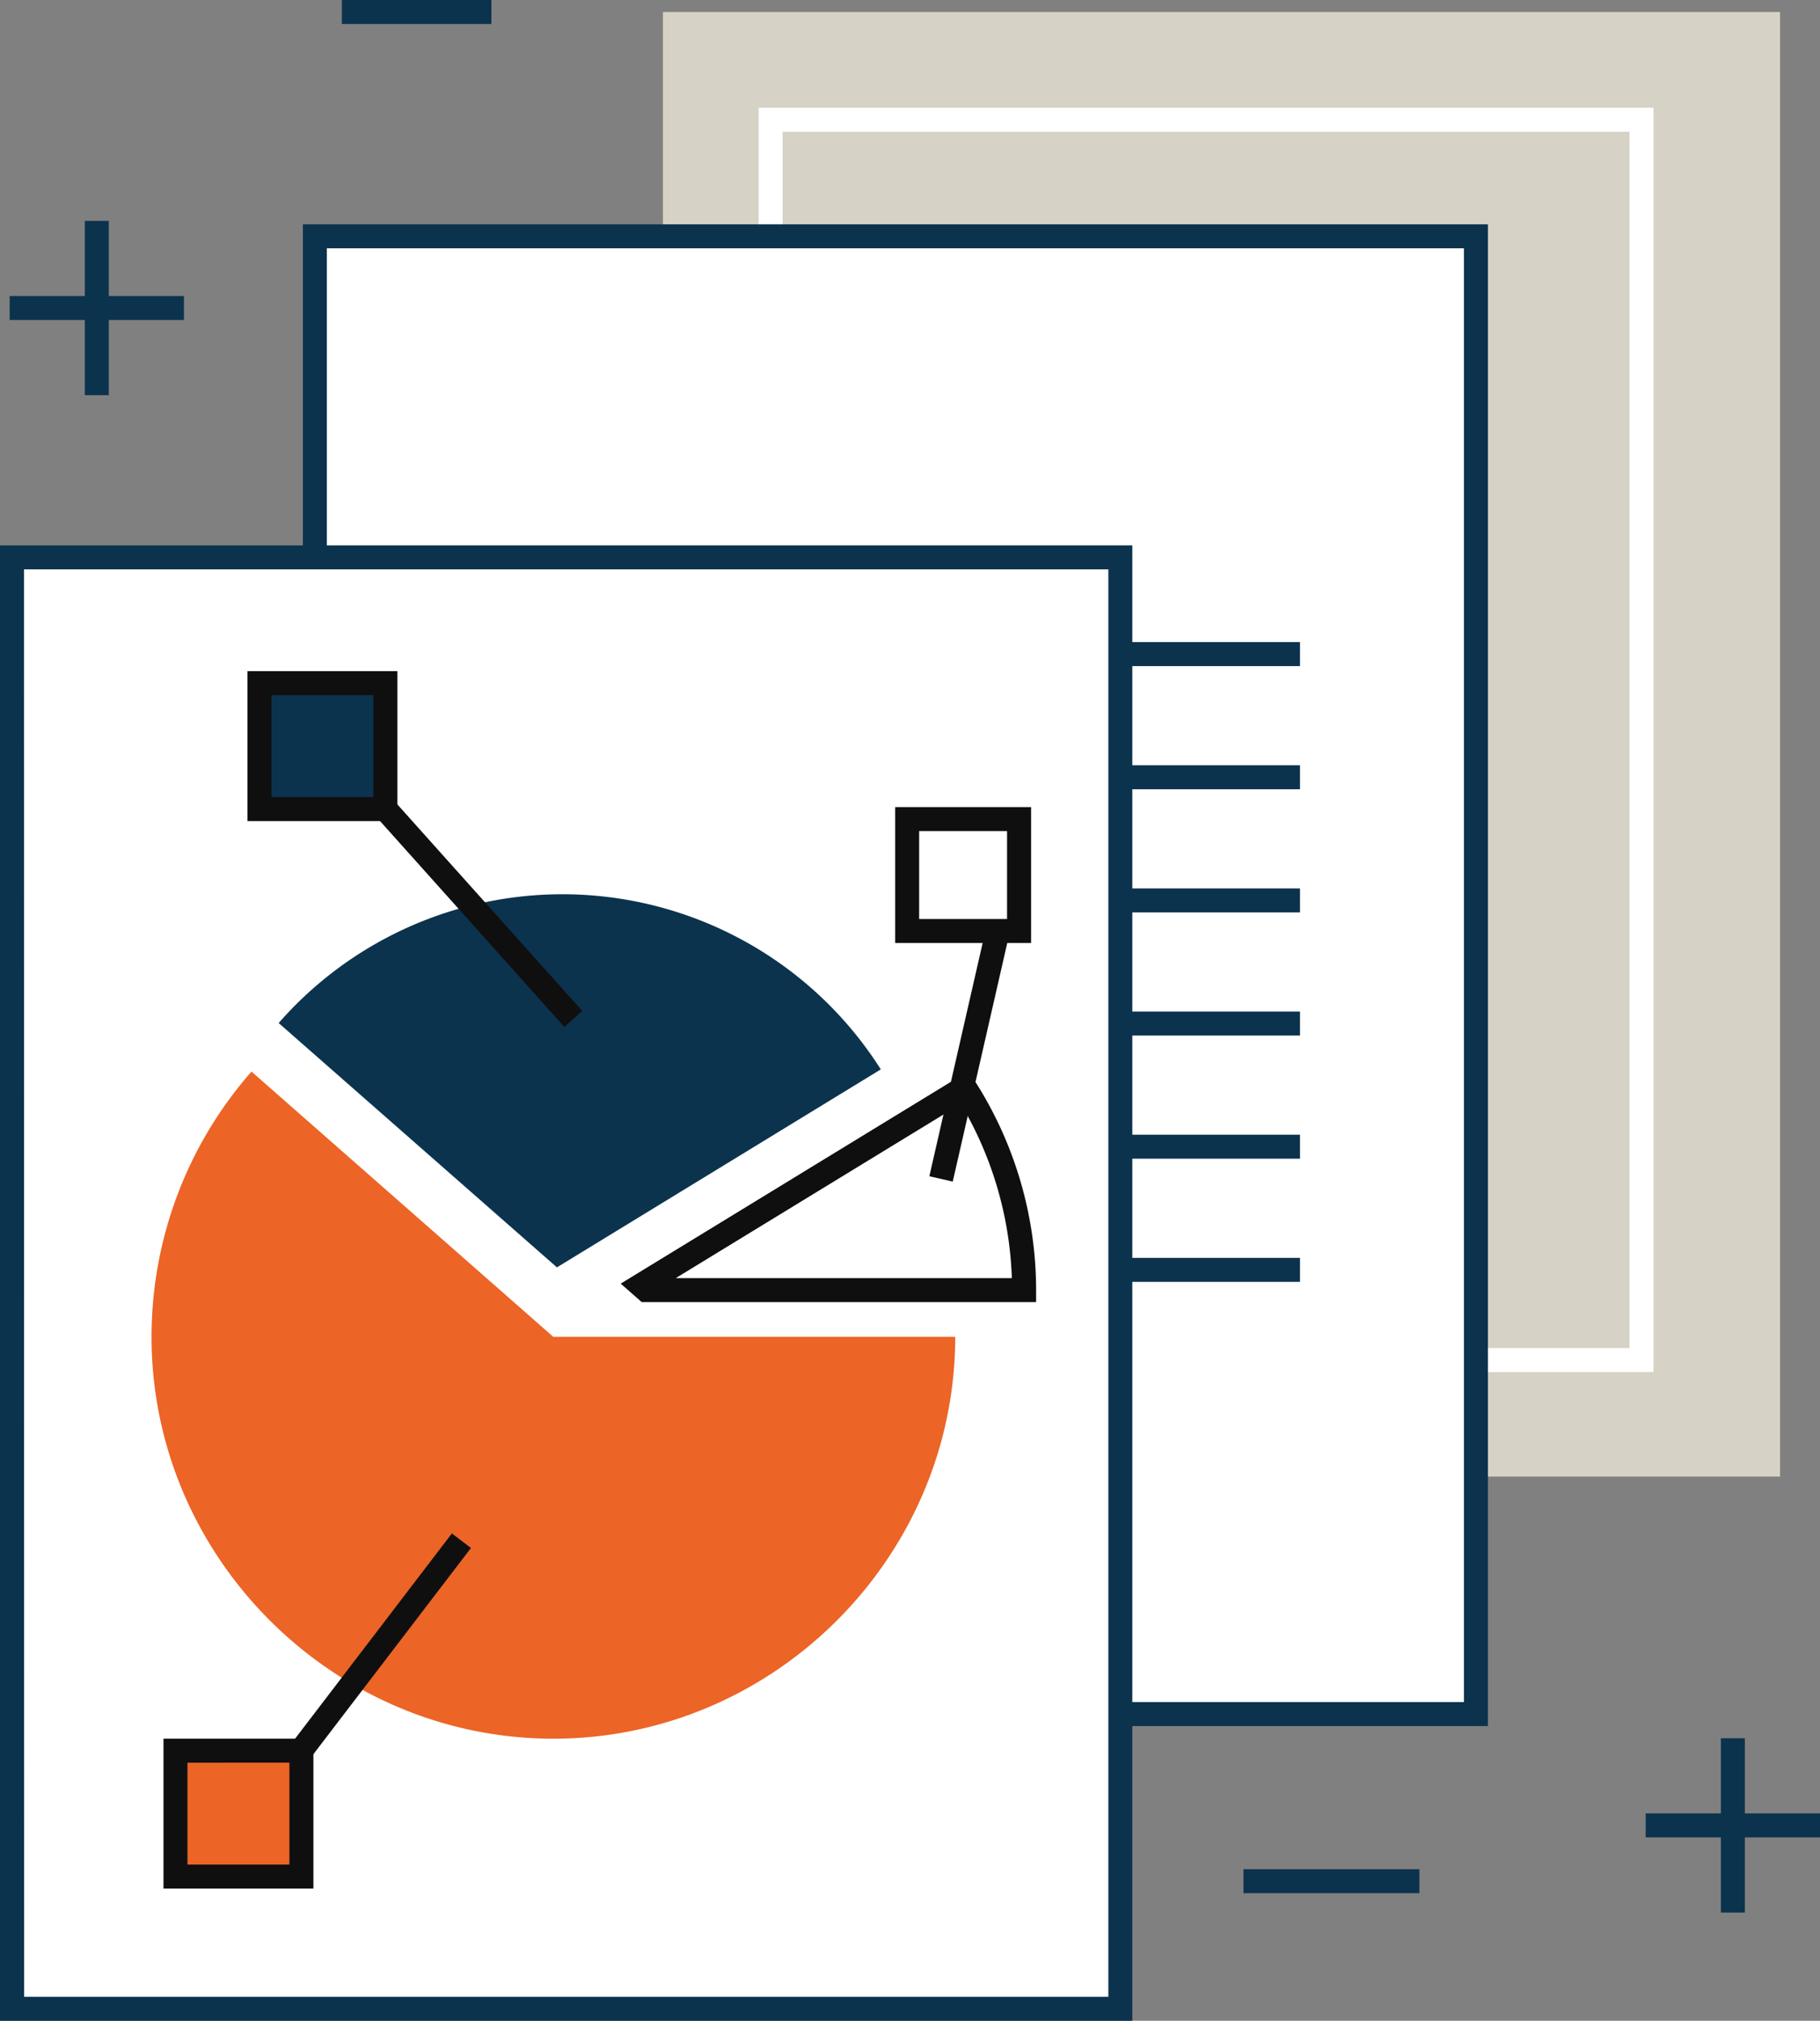
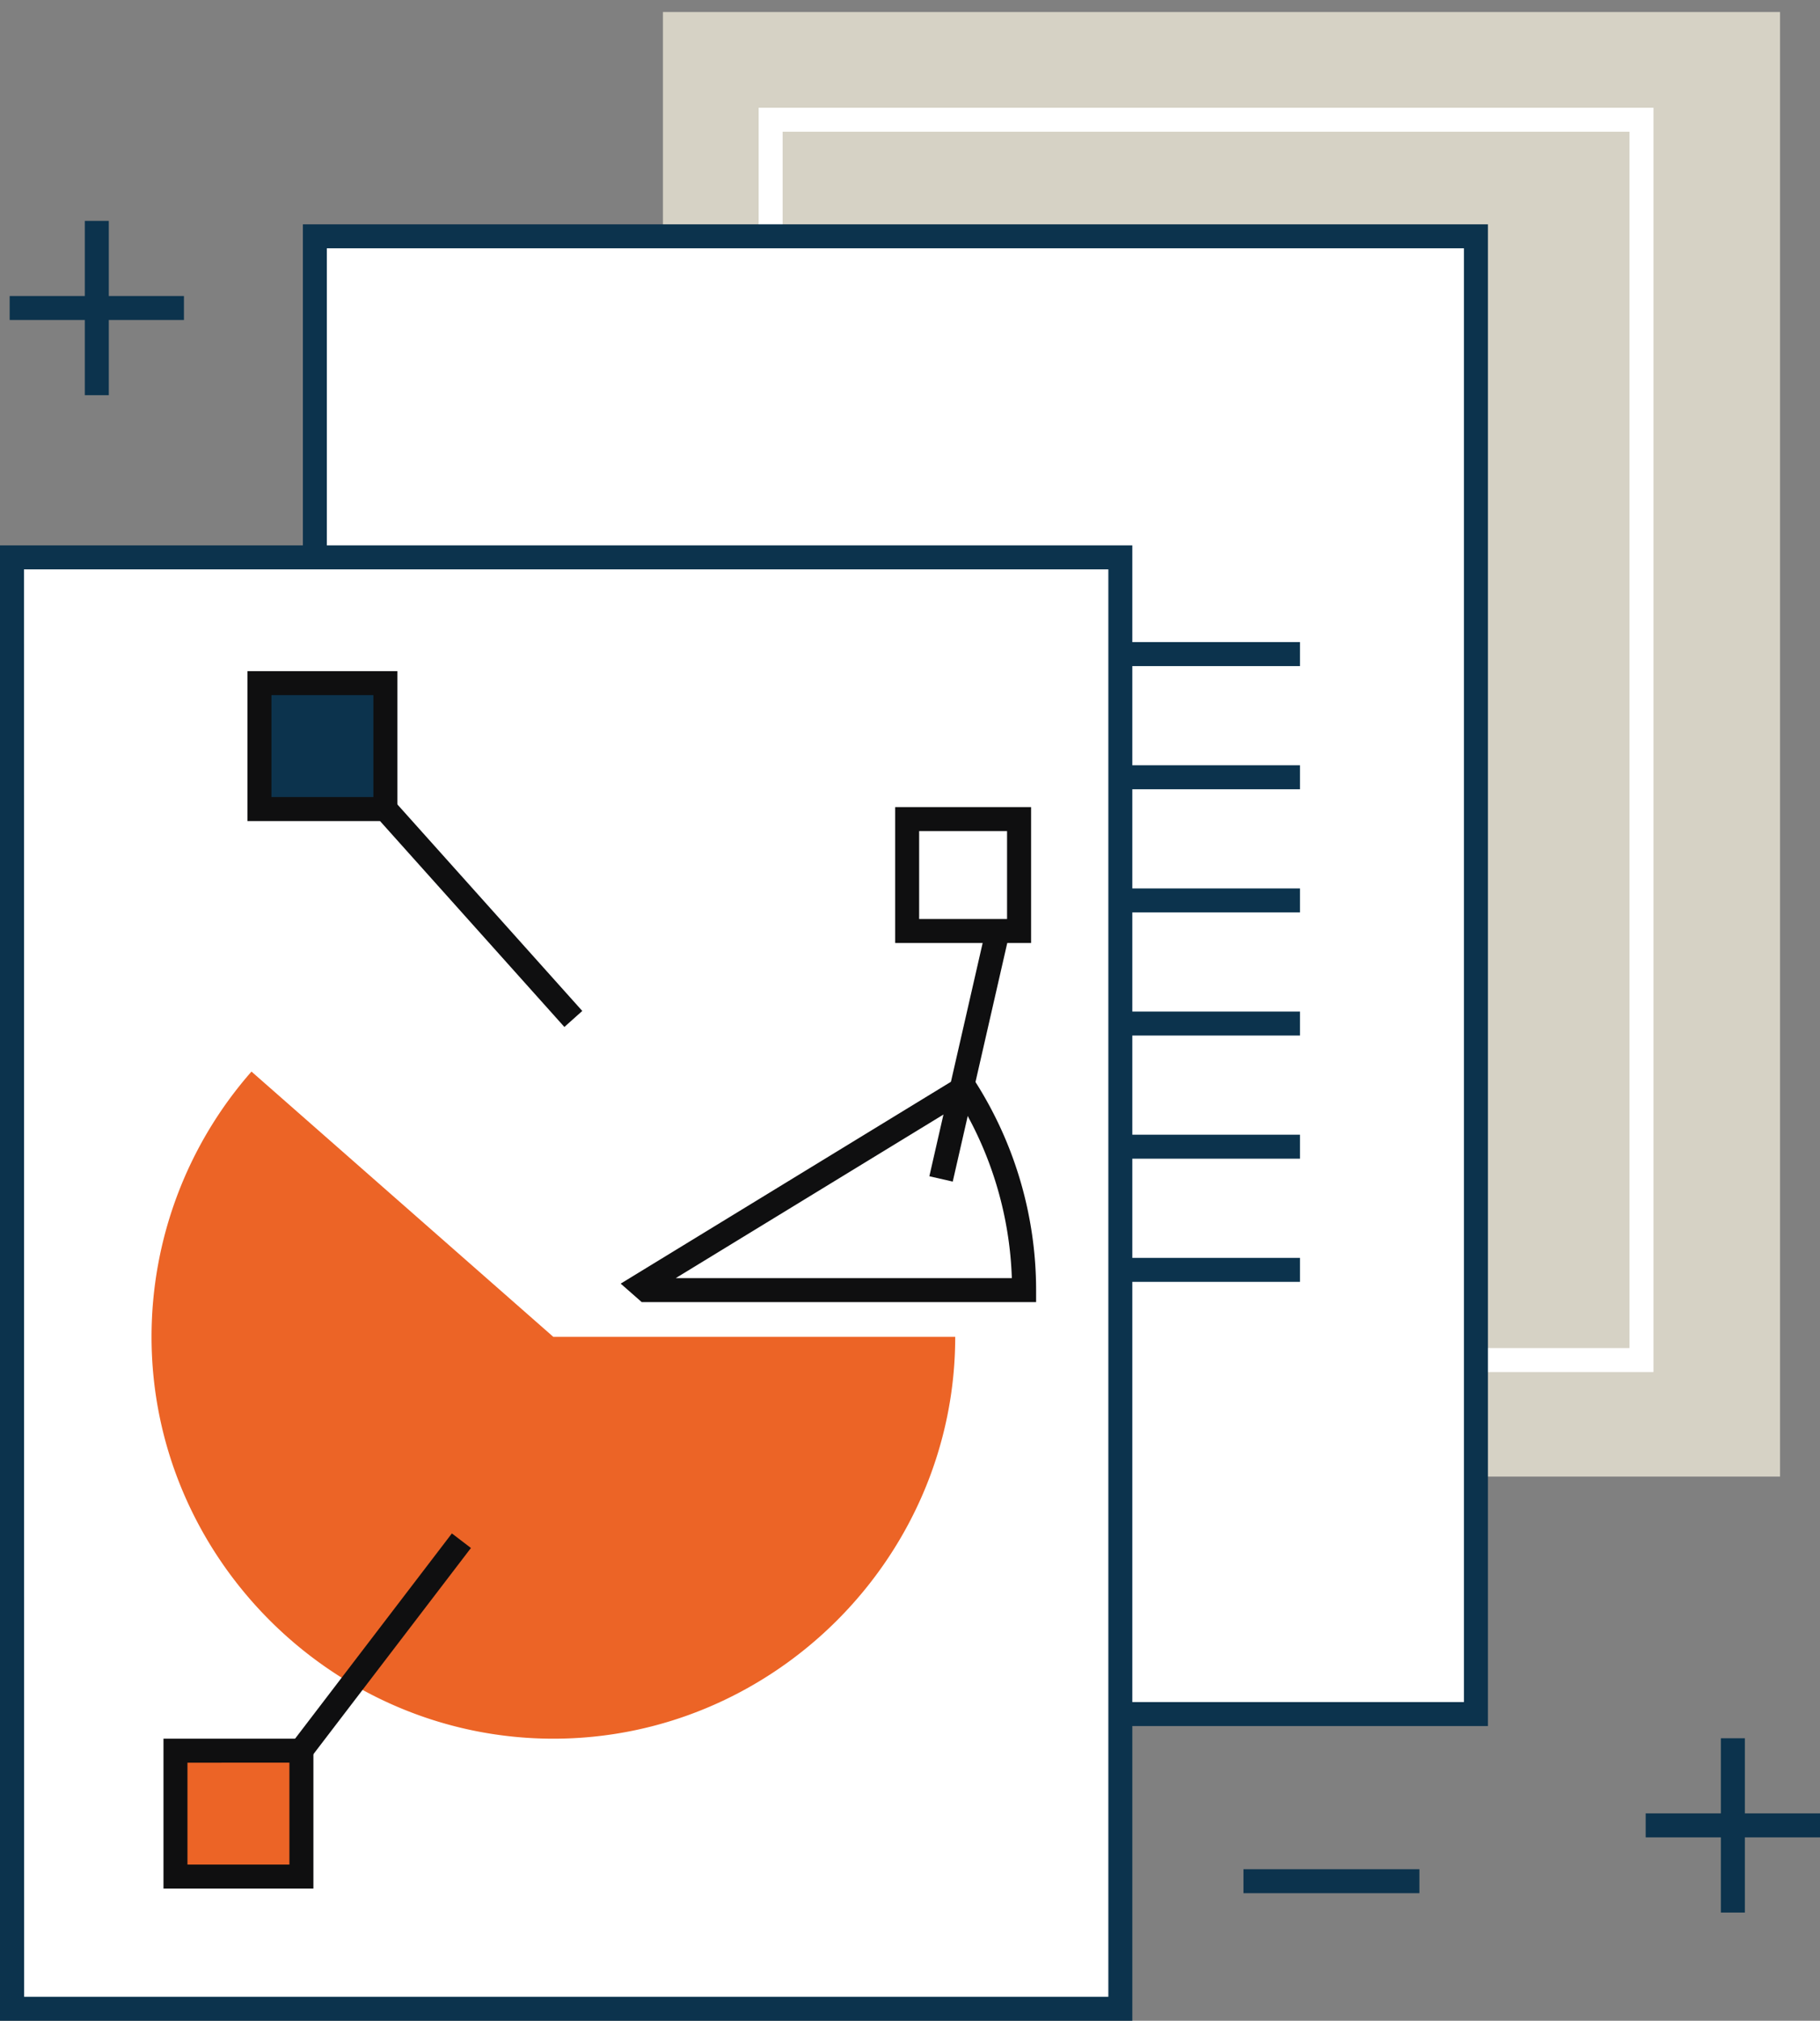
<svg xmlns="http://www.w3.org/2000/svg" id="katman_1" data-name="katman 1" viewBox="0 0 450 499.62">
  <rect x="0" y="0" width="450" height="499.62" fill="#808080" stroke="none" />
  <defs>
    <style>.cls-1{fill:#0c334d;}.cls-2{fill:#d6d2c5;}.cls-3{fill:#fff;}.cls-4{fill:#ec6426;}.cls-5{fill:#0f0f10;}</style>
  </defs>
  <title>basin-odasi-ve-icerik-raporlari</title>
  <rect class="cls-1" x="2.39" y="73.19" width="43.09" height="5.93" />
  <rect class="cls-1" x="20.97" y="54.61" width="5.93" height="43.1" />
  <rect class="cls-1" x="406.9" y="448.35" width="43.1" height="5.93" />
  <rect class="cls-1" x="425.49" y="429.77" width="5.93" height="43.1" />
  <rect class="cls-2" x="163.91" y="2.97" width="276.21" height="362.11" />
  <path class="cls-3" d="M481.65 510.29H260.4V197.7H481.65zm-215.32-5.93H475.72V203.63H266.33z" transform="translate(-72.82 -171.06)" />
  <rect class="cls-3" x="77.84" y="58.42" width="287.08" height="365.37" />
  <path class="cls-1" d="M440.71 597.82h-293V226.52h293zm-287.08-5.93H434.78V232.45H153.63z" transform="translate(-72.82 -171.06)" />
  <rect class="cls-1" x="121.34" y="158.76" width="200.09" height="5.93" />
  <rect class="cls-1" x="121.34" y="189.21" width="200.09" height="5.93" />
  <rect class="cls-1" x="121.34" y="219.66" width="200.09" height="5.93" />
  <rect class="cls-1" x="121.34" y="250.1" width="200.09" height="5.93" />
  <rect class="cls-1" x="121.34" y="280.55" width="200.09" height="5.93" />
  <rect class="cls-1" x="121.34" y="311" width="200.09" height="5.93" />
  <rect class="cls-3" x="2.97" y="137.8" width="274.04" height="358.85" />
  <path class="cls-1" d="M352.79 670.68h-280V305.9h280zm-274-5.93H346.86V311.83H78.75z" transform="translate(-72.82 -171.06)" />
-   <rect class="cls-1" x="84.52" width="36.98" height="5.93" />
  <rect class="cls-1" x="307.45" y="462.15" width="43.5" height="5.93" />
  <path class="cls-4" d="M209.63 501.59H309c0 54.5-44.85 99.35-99.35 99.35s-99.36-44.85-99.36-99.35A99.38 99.38.0 01135 436z" transform="translate(-72.82 -171.06)" />
  <path class="cls-5" d="M329 493H231.49l-5.2-4.57 86-52.56 1.56 2.46A96 96 0 01329 490zm-89.1-5.93H323A90.28 90.28.0 00310.39 444z" transform="translate(-72.82 -171.06)" />
-   <path class="cls-1" d="M290.6 435.46A93.21 93.21.0 00141.72 424l68.8 60.41z" transform="translate(-72.82 -171.06)" />
+   <path class="cls-1" d="M290.6 435.46l68.8 60.41z" transform="translate(-72.82 -171.06)" />
  <rect class="cls-1" x="64.15" y="168.89" width="31.14" height="31.14" />
  <path class="cls-5" d="M171.07 374.06H134V337h37.07zm-31.14-5.93h25.21V342.92H139.93z" transform="translate(-72.82 -171.06)" />
  <rect class="cls-4" x="43.39" y="432.84" width="31.14" height="31.14" />
  <path class="cls-5" d="M150.31 638H113.24V600.94h37.07zm-31.14-5.93h25.21v-25.2H119.17z" transform="translate(-72.82 -171.06)" />
  <path class="cls-5" d="M327.76 404.21H294.15v-33.6h33.61zm-27.68-5.93h21.74V376.54H300.08z" transform="translate(-72.82 -171.06)" />
  <rect class="cls-5" x="131.92" y="576.23" width="68.41" height="5.93" transform="translate(-467.78 188.49) rotate(-52.62)" />
  <rect class="cls-5" x="188.37" y="362.22" width="5.94" height="69.66" transform="translate(-288.88 57.81) rotate(-41.84)" />
  <rect class="cls-5" x="281.26" y="429.18" width="62.35" height="5.93" transform="translate(-251.26 469.42) rotate(-77.13)" />
</svg>